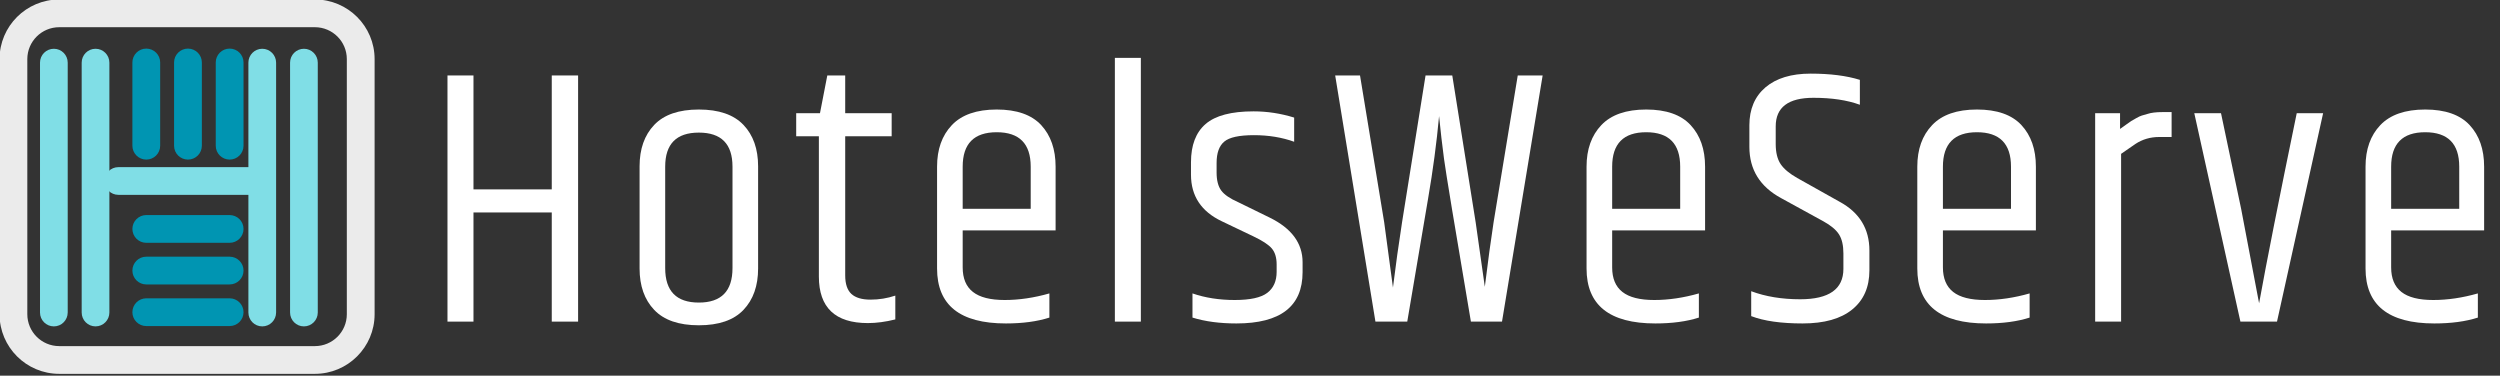
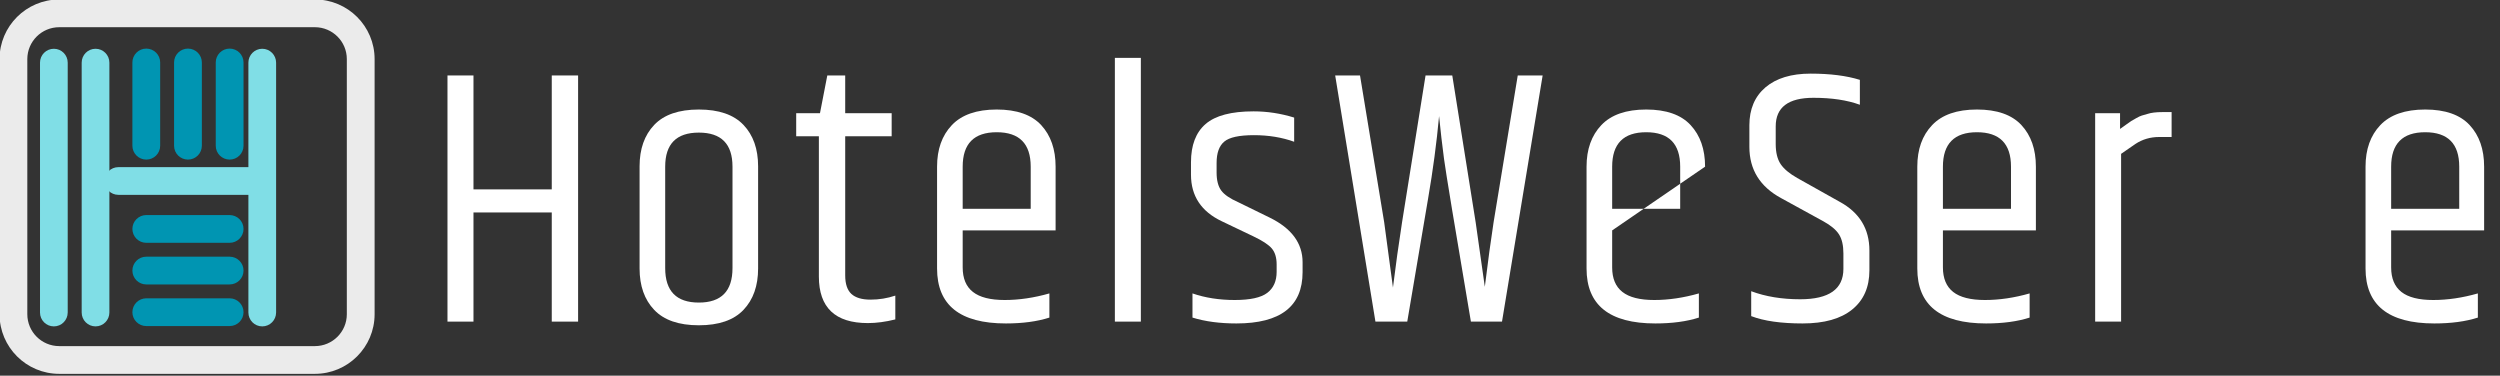
<svg xmlns="http://www.w3.org/2000/svg" style="fill-rule:evenodd;clip-rule:evenodd;stroke-linejoin:round;stroke-miterlimit:2;" xml:space="preserve" version="1.1" viewBox="0 0 925 139" height="100%" width="100%">
  <rect x="0" y="0" width="925" height="139" fill="#333333" stroke="none" />
  <g transform="matrix(1,0,0,1,-2177.07,-5376.61)">
    <g transform="matrix(2.22,0,0,3.768,2217.18,2843.15)">
      <g transform="matrix(0.924,0,0,0.545,-4441.88,553.46)">
        <path style="fill:white;fill-rule:nonzero;" d="M4887.2,231.764L4891.95,231.764L4891.95,276.116L4887.2,276.116L4887.2,256.448L4873.08,256.448L4873.08,276.116L4868.39,276.116L4868.39,231.764L4873.08,231.764L4873.08,252.29L4887.2,252.29L4887.2,231.764Z" />
        <path style="fill:white;fill-rule:nonzero;" d="M4919.8,248.198C4919.8,244.106 4917.78,242.06 4913.73,242.06C4909.68,242.06 4907.66,244.106 4907.66,248.198L4907.66,266.48C4907.66,270.616 4909.68,272.684 4913.73,272.684C4917.78,272.684 4919.8,270.616 4919.8,266.48L4919.8,248.198ZM4903.04,248.132C4903.04,245.008 4903.92,242.522 4905.68,240.674C4907.44,238.826 4910.12,237.902 4913.73,237.902C4917.34,237.902 4920.02,238.826 4921.78,240.674C4923.54,242.522 4924.42,245.008 4924.42,248.132L4924.42,266.546C4924.42,269.67 4923.54,272.156 4921.78,274.004C4920.02,275.852 4917.34,276.776 4913.73,276.776C4910.12,276.776 4907.44,275.852 4905.68,274.004C4903.92,272.156 4903.04,269.67 4903.04,266.546L4903.04,248.132Z" />
        <path style="fill:white;fill-rule:nonzero;" d="M4940.13,231.764L4940.13,238.562L4948.51,238.562L4948.51,242.72L4940.13,242.72L4940.13,267.8C4940.13,269.34 4940.51,270.451 4941.25,271.133C4942,271.815 4943.15,272.156 4944.69,272.156C4946.23,272.156 4947.72,271.914 4949.17,271.43L4949.17,275.72C4947.41,276.16 4945.76,276.38 4944.22,276.38C4938.33,276.38 4935.38,273.586 4935.38,267.998L4935.38,242.72L4931.29,242.72L4931.29,238.562L4935.58,238.562L4936.9,231.764L4940.13,231.764Z" />
        <path style="fill:white;fill-rule:nonzero;" d="M4956.7,266.546L4956.7,248.198C4956.7,245.074 4957.59,242.577 4959.37,240.707C4961.15,238.837 4963.85,237.902 4967.46,237.902C4971.06,237.902 4973.74,238.837 4975.48,240.707C4977.21,242.577 4978.08,245.074 4978.08,248.198L4978.08,259.682L4961.32,259.682L4961.32,266.348C4961.32,268.328 4961.93,269.802 4963.17,270.77C4964.4,271.738 4966.31,272.222 4968.91,272.222C4971.5,272.222 4974.19,271.826 4976.96,271.034L4976.96,275.39C4974.76,276.094 4972.14,276.446 4969.11,276.446C4960.83,276.446 4956.7,273.146 4956.7,266.546ZM4961.32,255.788L4973.59,255.788L4973.59,248.198C4973.59,244.062 4971.55,241.994 4967.46,241.994C4963.36,241.994 4961.32,244.062 4961.32,248.198L4961.32,255.788Z" />
        <rect style="fill:white;fill-rule:nonzero;" height="47.52" width="4.686" y="228.596" x="4988.77" />
        <path style="fill:white;fill-rule:nonzero;" d="M5002.5,247.406C5002.5,244.326 5003.38,242.027 5005.14,240.509C5006.9,238.991 5009.78,238.232 5013.79,238.232C5016.25,238.232 5018.69,238.606 5021.11,239.354L5021.11,243.71C5018.91,242.918 5016.49,242.522 5013.85,242.522C5011.21,242.522 5009.43,242.907 5008.51,243.677C5007.58,244.447 5007.12,245.734 5007.12,247.538L5007.12,249.254C5007.12,250.662 5007.4,251.74 5007.95,252.488C5008.5,253.236 5009.52,253.94 5011.02,254.6L5016.69,257.372C5020.65,259.308 5022.63,261.992 5022.63,265.424L5022.63,267.206C5022.63,273.366 5018.65,276.446 5010.69,276.446C5007.69,276.446 5005.05,276.094 5002.77,275.39L5002.77,271.034C5005.05,271.826 5007.6,272.222 5010.39,272.222C5013.18,272.222 5015.14,271.793 5016.26,270.935C5017.39,270.077 5017.95,268.812 5017.95,267.14L5017.95,265.82C5017.95,264.588 5017.66,263.631 5017.09,262.949C5016.52,262.267 5015.39,261.53 5013.72,260.738L5008.05,258.032C5004.35,256.272 5002.5,253.478 5002.5,249.65L5002.5,247.406Z" />
        <path style="fill:white;fill-rule:nonzero;" d="M5061.44,231.764L5065.93,231.764L5058.6,276.116L5052.99,276.116C5050.09,259.044 5048.47,249.265 5048.14,246.779C5047.81,244.293 5047.51,241.73 5047.25,239.09C5046.81,243.886 5046.15,248.836 5045.27,253.94L5041.51,276.116L5035.77,276.116L5028.51,231.764L5032.99,231.764L5037.35,258.23L5038.93,269.978C5039.42,266.018 5039.97,262.08 5040.58,258.164L5044.81,231.764L5049.63,231.764L5053.85,258.23L5055.5,269.846C5056.07,265.226 5056.6,261.354 5057.08,258.23L5061.44,231.764Z" />
-         <path style="fill:white;fill-rule:nonzero;" d="M5073.85,266.546L5073.85,248.198C5073.85,245.074 5074.74,242.577 5076.52,240.707C5078.3,238.837 5081,237.902 5084.61,237.902C5088.21,237.902 5090.89,238.837 5092.62,240.707C5094.36,242.577 5095.23,245.074 5095.23,248.198L5095.23,259.682L5078.47,259.682L5078.47,266.348C5078.47,268.328 5079.08,269.802 5080.32,270.77C5081.55,271.738 5083.46,272.222 5086.06,272.222C5088.65,272.222 5091.34,271.826 5094.11,271.034L5094.11,275.39C5091.91,276.094 5089.29,276.446 5086.26,276.446C5077.98,276.446 5073.85,273.146 5073.85,266.546ZM5078.47,255.788L5090.74,255.788L5090.74,248.198C5090.74,244.062 5088.7,241.994 5084.61,241.994C5080.51,241.994 5078.47,244.062 5078.47,248.198L5078.47,255.788Z" />
+         <path style="fill:white;fill-rule:nonzero;" d="M5073.85,266.546L5073.85,248.198C5073.85,245.074 5074.74,242.577 5076.52,240.707C5078.3,238.837 5081,237.902 5084.61,237.902C5088.21,237.902 5090.89,238.837 5092.62,240.707C5094.36,242.577 5095.23,245.074 5095.23,248.198L5078.47,259.682L5078.47,266.348C5078.47,268.328 5079.08,269.802 5080.32,270.77C5081.55,271.738 5083.46,272.222 5086.06,272.222C5088.65,272.222 5091.34,271.826 5094.11,271.034L5094.11,275.39C5091.91,276.094 5089.29,276.446 5086.26,276.446C5077.98,276.446 5073.85,273.146 5073.85,266.546ZM5078.47,255.788L5090.74,255.788L5090.74,248.198C5090.74,244.062 5088.7,241.994 5084.61,241.994C5080.51,241.994 5078.47,244.062 5078.47,248.198L5078.47,255.788Z" />
        <path style="fill:white;fill-rule:nonzero;" d="M5103.22,240.74C5103.22,237.836 5104.19,235.559 5106.12,233.909C5108.06,232.259 5110.78,231.434 5114.27,231.434C5117.77,231.434 5120.73,231.808 5123.15,232.556L5123.15,237.044C5120.86,236.208 5118.07,235.79 5114.77,235.79C5110.24,235.79 5107.97,237.506 5107.97,240.938L5107.97,244.106C5107.97,245.646 5108.27,246.856 5108.86,247.736C5109.45,248.616 5110.46,249.452 5111.86,250.244L5119.52,254.534C5123.08,256.47 5124.87,259.396 5124.87,263.312L5124.87,266.876C5124.87,269.912 5123.83,272.266 5121.76,273.938C5119.7,275.61 5116.72,276.446 5112.82,276.446C5108.93,276.446 5105.84,276.006 5103.55,275.126L5103.55,270.638C5106.14,271.606 5109.09,272.09 5112.39,272.09C5117.58,272.09 5120.18,270.264 5120.18,266.612L5120.18,263.84C5120.18,262.388 5119.92,261.244 5119.39,260.408C5118.86,259.572 5117.91,258.78 5116.55,258.032L5108.96,253.874C5105.13,251.806 5103.22,248.726 5103.22,244.634L5103.22,240.74Z" />
        <path style="fill:white;fill-rule:nonzero;" d="M5133.51,266.546L5133.51,248.198C5133.51,245.074 5134.4,242.577 5136.19,240.707C5137.97,238.837 5140.66,237.902 5144.27,237.902C5147.88,237.902 5150.55,238.837 5152.29,240.707C5154.03,242.577 5154.9,245.074 5154.9,248.198L5154.9,259.682L5138.13,259.682L5138.13,266.348C5138.13,268.328 5138.75,269.802 5139.98,270.77C5141.21,271.738 5143.13,272.222 5145.72,272.222C5148.32,272.222 5151,271.826 5153.77,271.034L5153.77,275.39C5151.57,276.094 5148.96,276.446 5145.92,276.446C5137.65,276.446 5133.51,273.146 5133.51,266.546ZM5138.13,255.788L5150.41,255.788L5150.41,248.198C5150.41,244.062 5148.36,241.994 5144.27,241.994C5140.18,241.994 5138.13,244.062 5138.13,248.198L5138.13,255.788Z" />
        <path style="fill:white;fill-rule:nonzero;" d="M5177.73,238.364L5179.38,238.364L5179.38,242.852L5177.14,242.852C5175.55,242.852 5174.12,243.27 5172.85,244.106C5172.45,244.37 5171.59,244.964 5170.27,245.888L5170.27,276.116L5165.59,276.116L5165.59,238.562L5170.08,238.562L5170.08,241.4C5170.21,241.312 5170.55,241.07 5171.1,240.674C5171.65,240.278 5171.98,240.047 5172.09,239.981C5172.2,239.915 5172.48,239.75 5172.95,239.486C5173.41,239.222 5173.76,239.057 5174,238.991C5174.24,238.925 5174.59,238.826 5175.03,238.694C5175.69,238.474 5176.59,238.364 5177.73,238.364Z" />
-         <path style="fill:white;fill-rule:nonzero;" d="M5201.95,238.562L5206.71,238.562L5198.39,276.116L5191.79,276.116L5183.47,238.562L5188.29,238.562L5191.92,255.788L5195.16,272.816C5196.48,265.512 5198.74,254.094 5201.95,238.562Z" />
        <path style="fill:white;fill-rule:nonzero;" d="M5214.36,266.546L5214.36,248.198C5214.36,245.074 5215.25,242.577 5217.03,240.707C5218.82,238.837 5221.51,237.902 5225.12,237.902C5228.73,237.902 5231.4,238.837 5233.14,240.707C5234.88,242.577 5235.75,245.074 5235.75,248.198L5235.75,259.682L5218.98,259.682L5218.98,266.348C5218.98,268.328 5219.6,269.802 5220.83,270.77C5222.06,271.738 5223.98,272.222 5226.57,272.222C5229.17,272.222 5231.85,271.826 5234.62,271.034L5234.62,275.39C5232.42,276.094 5229.81,276.446 5226.77,276.446C5218.5,276.446 5214.36,273.146 5214.36,266.546ZM5218.98,255.788L5231.26,255.788L5231.26,248.198C5231.26,244.062 5229.21,241.994 5225.12,241.994C5221.03,241.994 5218.98,244.062 5218.98,248.198L5218.98,255.788Z" />
      </g>
    </g>
    <g transform="matrix(2.22,0,0,3.768,2217.18,2843.15)">
      <g transform="matrix(0.774,0,0,0.336,-51.45,582.892)">
        <g transform="matrix(0.5,0,0,0.5,-226.062,297.769)">
          <path style="fill:rgb(0,149,178);" d="M637.28,78.943L601.382,78.943C598.08,78.943 595.399,75.309 595.399,70.833C595.399,66.357 598.08,62.723 601.382,62.723L637.28,62.723C640.582,62.723 643.263,66.357 643.263,70.833C643.263,75.309 640.582,78.943 637.28,78.943ZM637.28,103.274L601.382,103.274C598.08,103.274 595.399,99.64 595.399,95.163C595.399,90.687 598.08,87.053 601.382,87.053L637.28,87.053C640.582,87.053 643.263,90.687 643.263,95.163C643.263,99.64 640.582,103.274 637.28,103.274ZM637.28,127.604L601.382,127.604C598.08,127.604 595.399,123.97 595.399,119.494C595.399,115.018 598.08,111.384 601.382,111.384L637.28,111.384C640.582,111.384 643.263,115.018 643.263,119.494C643.263,123.97 640.582,127.604 637.28,127.604Z" />
        </g>
        <g transform="matrix(0.5,0,0,0.5,-226.062,285.604)">
          <path style="fill:rgb(0,149,178);" d="M607.365,-2.135L607.365,46.526C607.365,51.002 604.684,54.636 601.382,54.636C598.08,54.636 595.399,51.002 595.399,46.526L595.399,-2.135C595.399,-6.611 598.08,-10.245 601.382,-10.245C604.684,-10.245 607.365,-6.611 607.365,-2.135ZM625.314,-2.135L625.314,46.526C625.314,51.002 622.633,54.636 619.331,54.636C616.029,54.636 613.348,51.002 613.348,46.526L613.348,-2.135C613.348,-6.611 616.029,-10.245 619.331,-10.245C622.633,-10.245 625.314,-6.611 625.314,-2.135ZM643.263,-2.135L643.263,46.526C643.263,51.002 640.582,54.636 637.28,54.636C633.978,54.636 631.297,51.002 631.297,46.526L631.297,-2.135C631.297,-6.611 633.978,-10.245 637.28,-10.245C640.582,-10.245 643.263,-6.611 643.263,-2.135Z" />
        </g>
        <g transform="matrix(9.641e-18,0.213,-0.266,2.20713e-17,140.642,-606.524)">
          <path style="fill:rgb(128,222,230);" d="M4365,158.25L4365,270.75C4365,276.959 4356.49,282 4346,282C4335.51,282 4327,276.959 4327,270.75L4327,158.25C4327,152.041 4335.51,147 4346,147C4356.49,147 4365,152.041 4365,158.25Z" />
        </g>
        <g transform="matrix(0.157,1.44809e-31,5.85483e-32,0.601,-618.621,192.184)">
          <path style="fill:rgb(128,222,230);" d="M4365,153.751L4365,275.249C4365,278.975 4356.49,282 4346,282C4335.51,282 4327,278.975 4327,275.249L4327,153.751C4327,150.025 4335.51,147 4346,147C4356.49,147 4365,150.025 4365,153.751Z" />
        </g>
        <g transform="matrix(0.157,1.44809e-31,5.85483e-32,0.601,-627.595,192.184)">
          <path style="fill:rgb(128,222,230);" d="M4365,153.751L4365,275.249C4365,278.975 4356.49,282 4346,282C4335.51,282 4327,278.975 4327,275.249L4327,153.751C4327,150.025 4335.51,147 4346,147C4356.49,147 4365,150.025 4365,153.751Z" />
        </g>
        <g transform="matrix(0.157,1.44809e-31,5.85483e-32,0.601,-573.748,192.184)">
-           <path style="fill:rgb(128,222,230);" d="M4365,153.751L4365,275.249C4365,278.975 4356.49,282 4346,282C4335.51,282 4327,278.975 4327,275.249L4327,153.751C4327,150.025 4335.51,147 4346,147C4356.49,147 4365,150.025 4365,153.751Z" />
-         </g>
+           </g>
        <g transform="matrix(0.157,1.44809e-31,5.85483e-32,0.601,-582.722,192.184)">
          <path style="fill:rgb(128,222,230);" d="M4365,153.751L4365,275.249C4365,278.975 4356.49,282 4346,282C4335.51,282 4327,278.975 4327,275.249L4327,153.751C4327,150.025 4335.51,147 4346,147C4356.49,147 4365,150.025 4365,153.751Z" />
        </g>
        <g transform="matrix(0.344,0,0,0.466,-1426.71,55.677)">
          <path style="fill:white;fill-opacity:0.9;" d="M4507.28,489L4507.28,649C4507.28,669.637 4490.53,686.391 4469.89,686.391L4309.89,686.391C4289.25,686.391 4272.5,669.637 4272.5,649L4272.5,489C4272.5,468.363 4289.25,451.609 4309.89,451.609L4469.89,451.609C4490.53,451.609 4507.28,468.363 4507.28,489ZM4489.89,489C4489.89,477.962 4480.93,469 4469.89,469L4309.89,469C4298.85,469 4289.89,477.962 4289.89,489L4289.89,649C4289.89,660.038 4298.85,669 4309.89,669L4469.89,669C4480.93,669 4489.89,660.038 4489.89,649L4489.89,489Z" />
        </g>
      </g>
    </g>
  </g>
</svg>